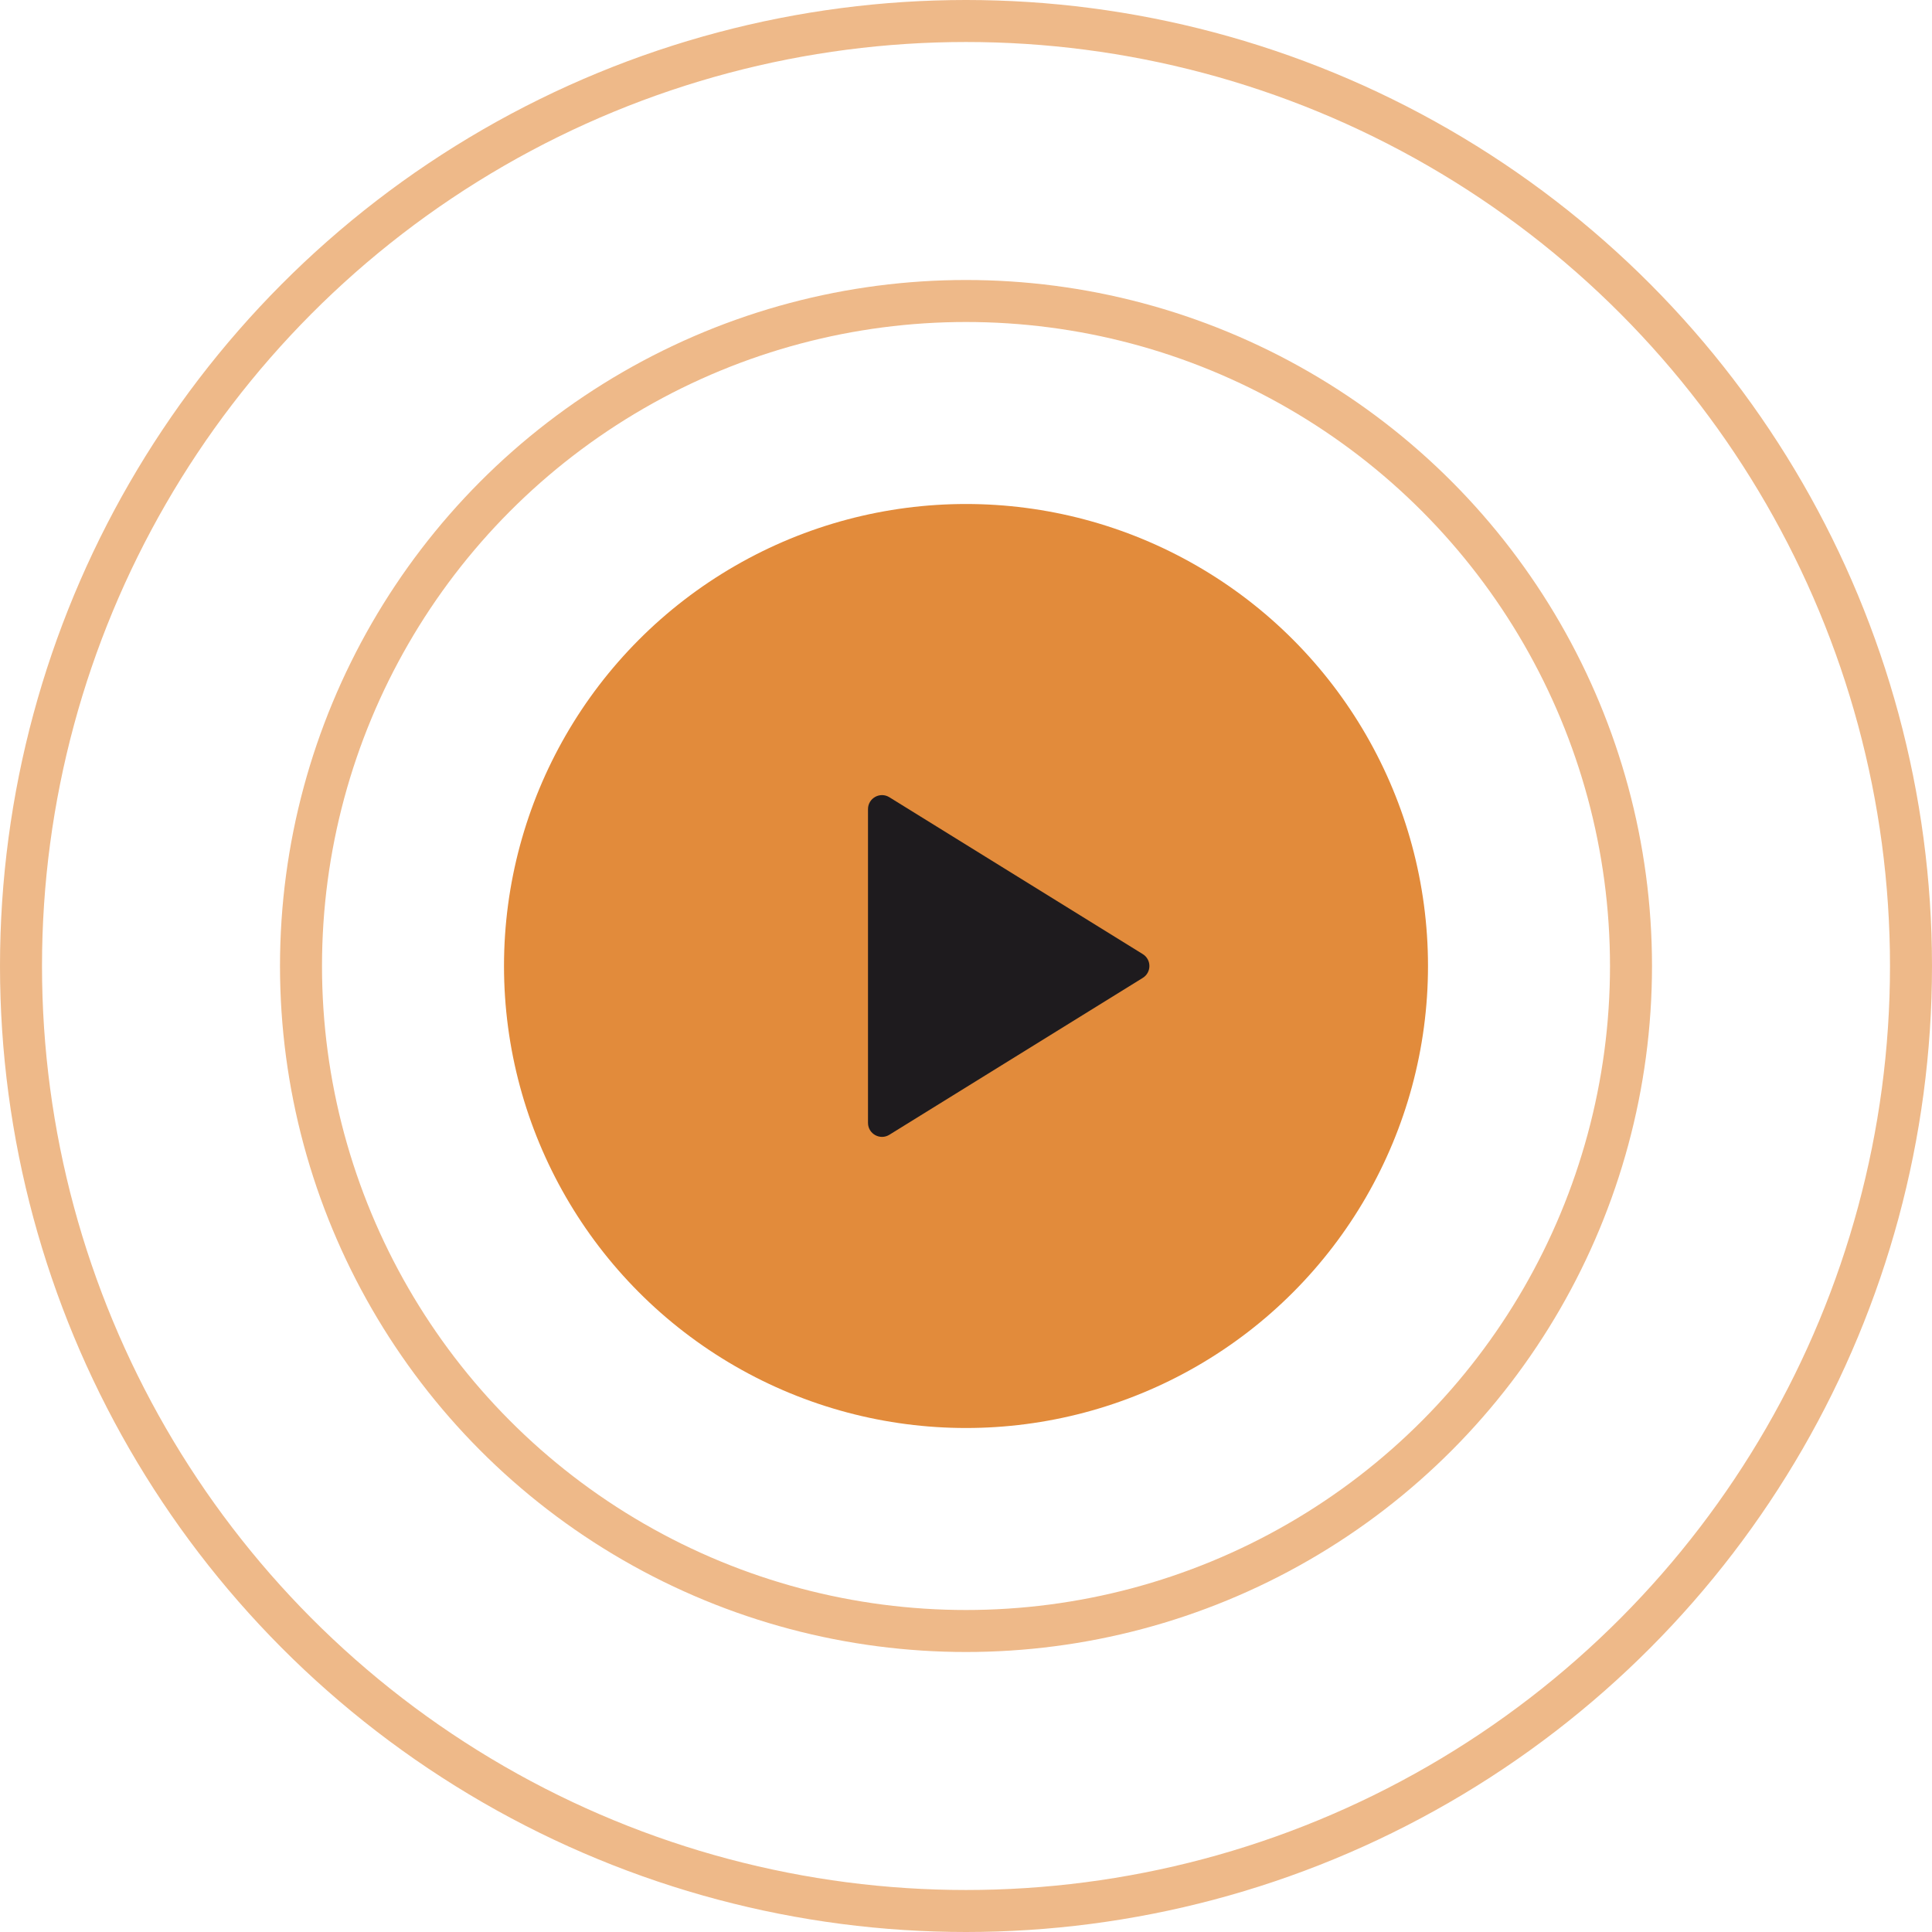
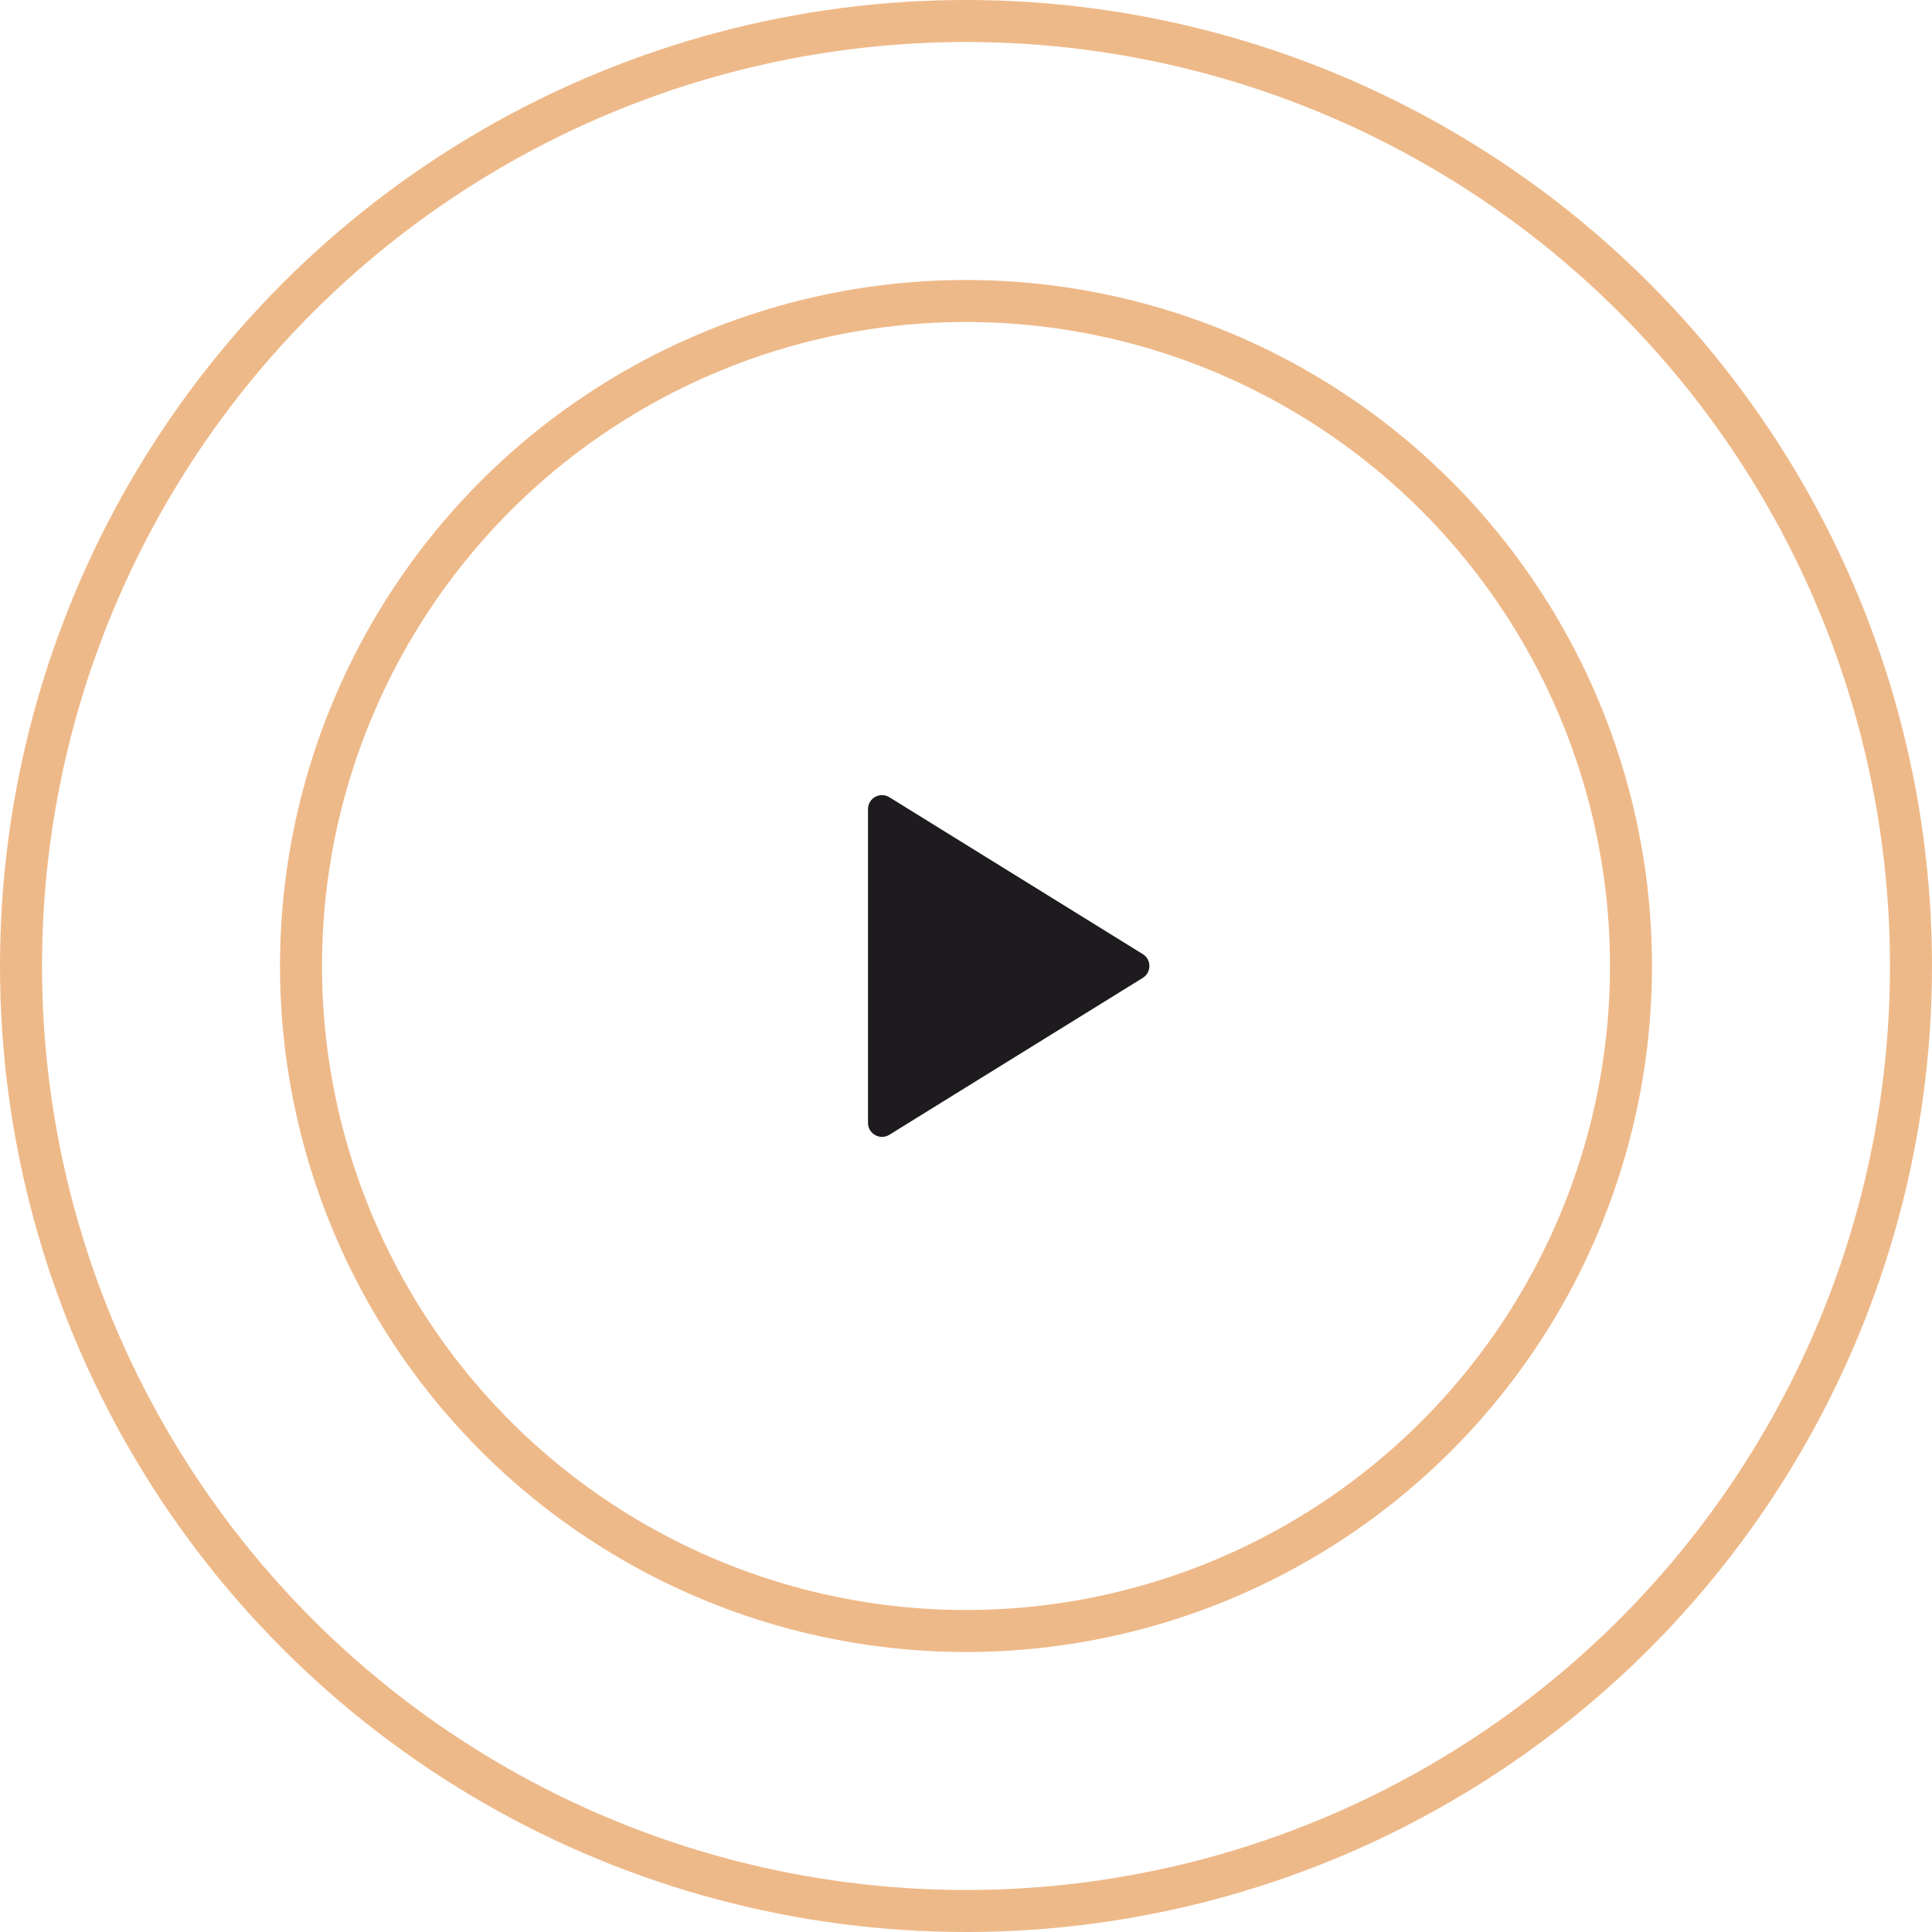
<svg xmlns="http://www.w3.org/2000/svg" width="138" height="138" viewBox="0 0 138 138" fill="none">
  <circle opacity="0.6" cx="69" cy="69" r="67.5" stroke="#E28B3B" stroke-width="3" />
  <circle opacity="0.6" cx="69" cy="69" r="47.5" stroke="#E28B3B" stroke-width="3" />
-   <circle cx="69" cy="69" r="33" fill="#E28B3B" />
  <path d="M81.626 68.15C82.258 68.541 82.258 69.459 81.626 69.85L63.526 81.055C62.86 81.468 62 80.988 62 80.205L62 57.795C62 57.012 62.86 56.532 63.526 56.945L81.626 68.15Z" fill="#1E1B1E" />
</svg>